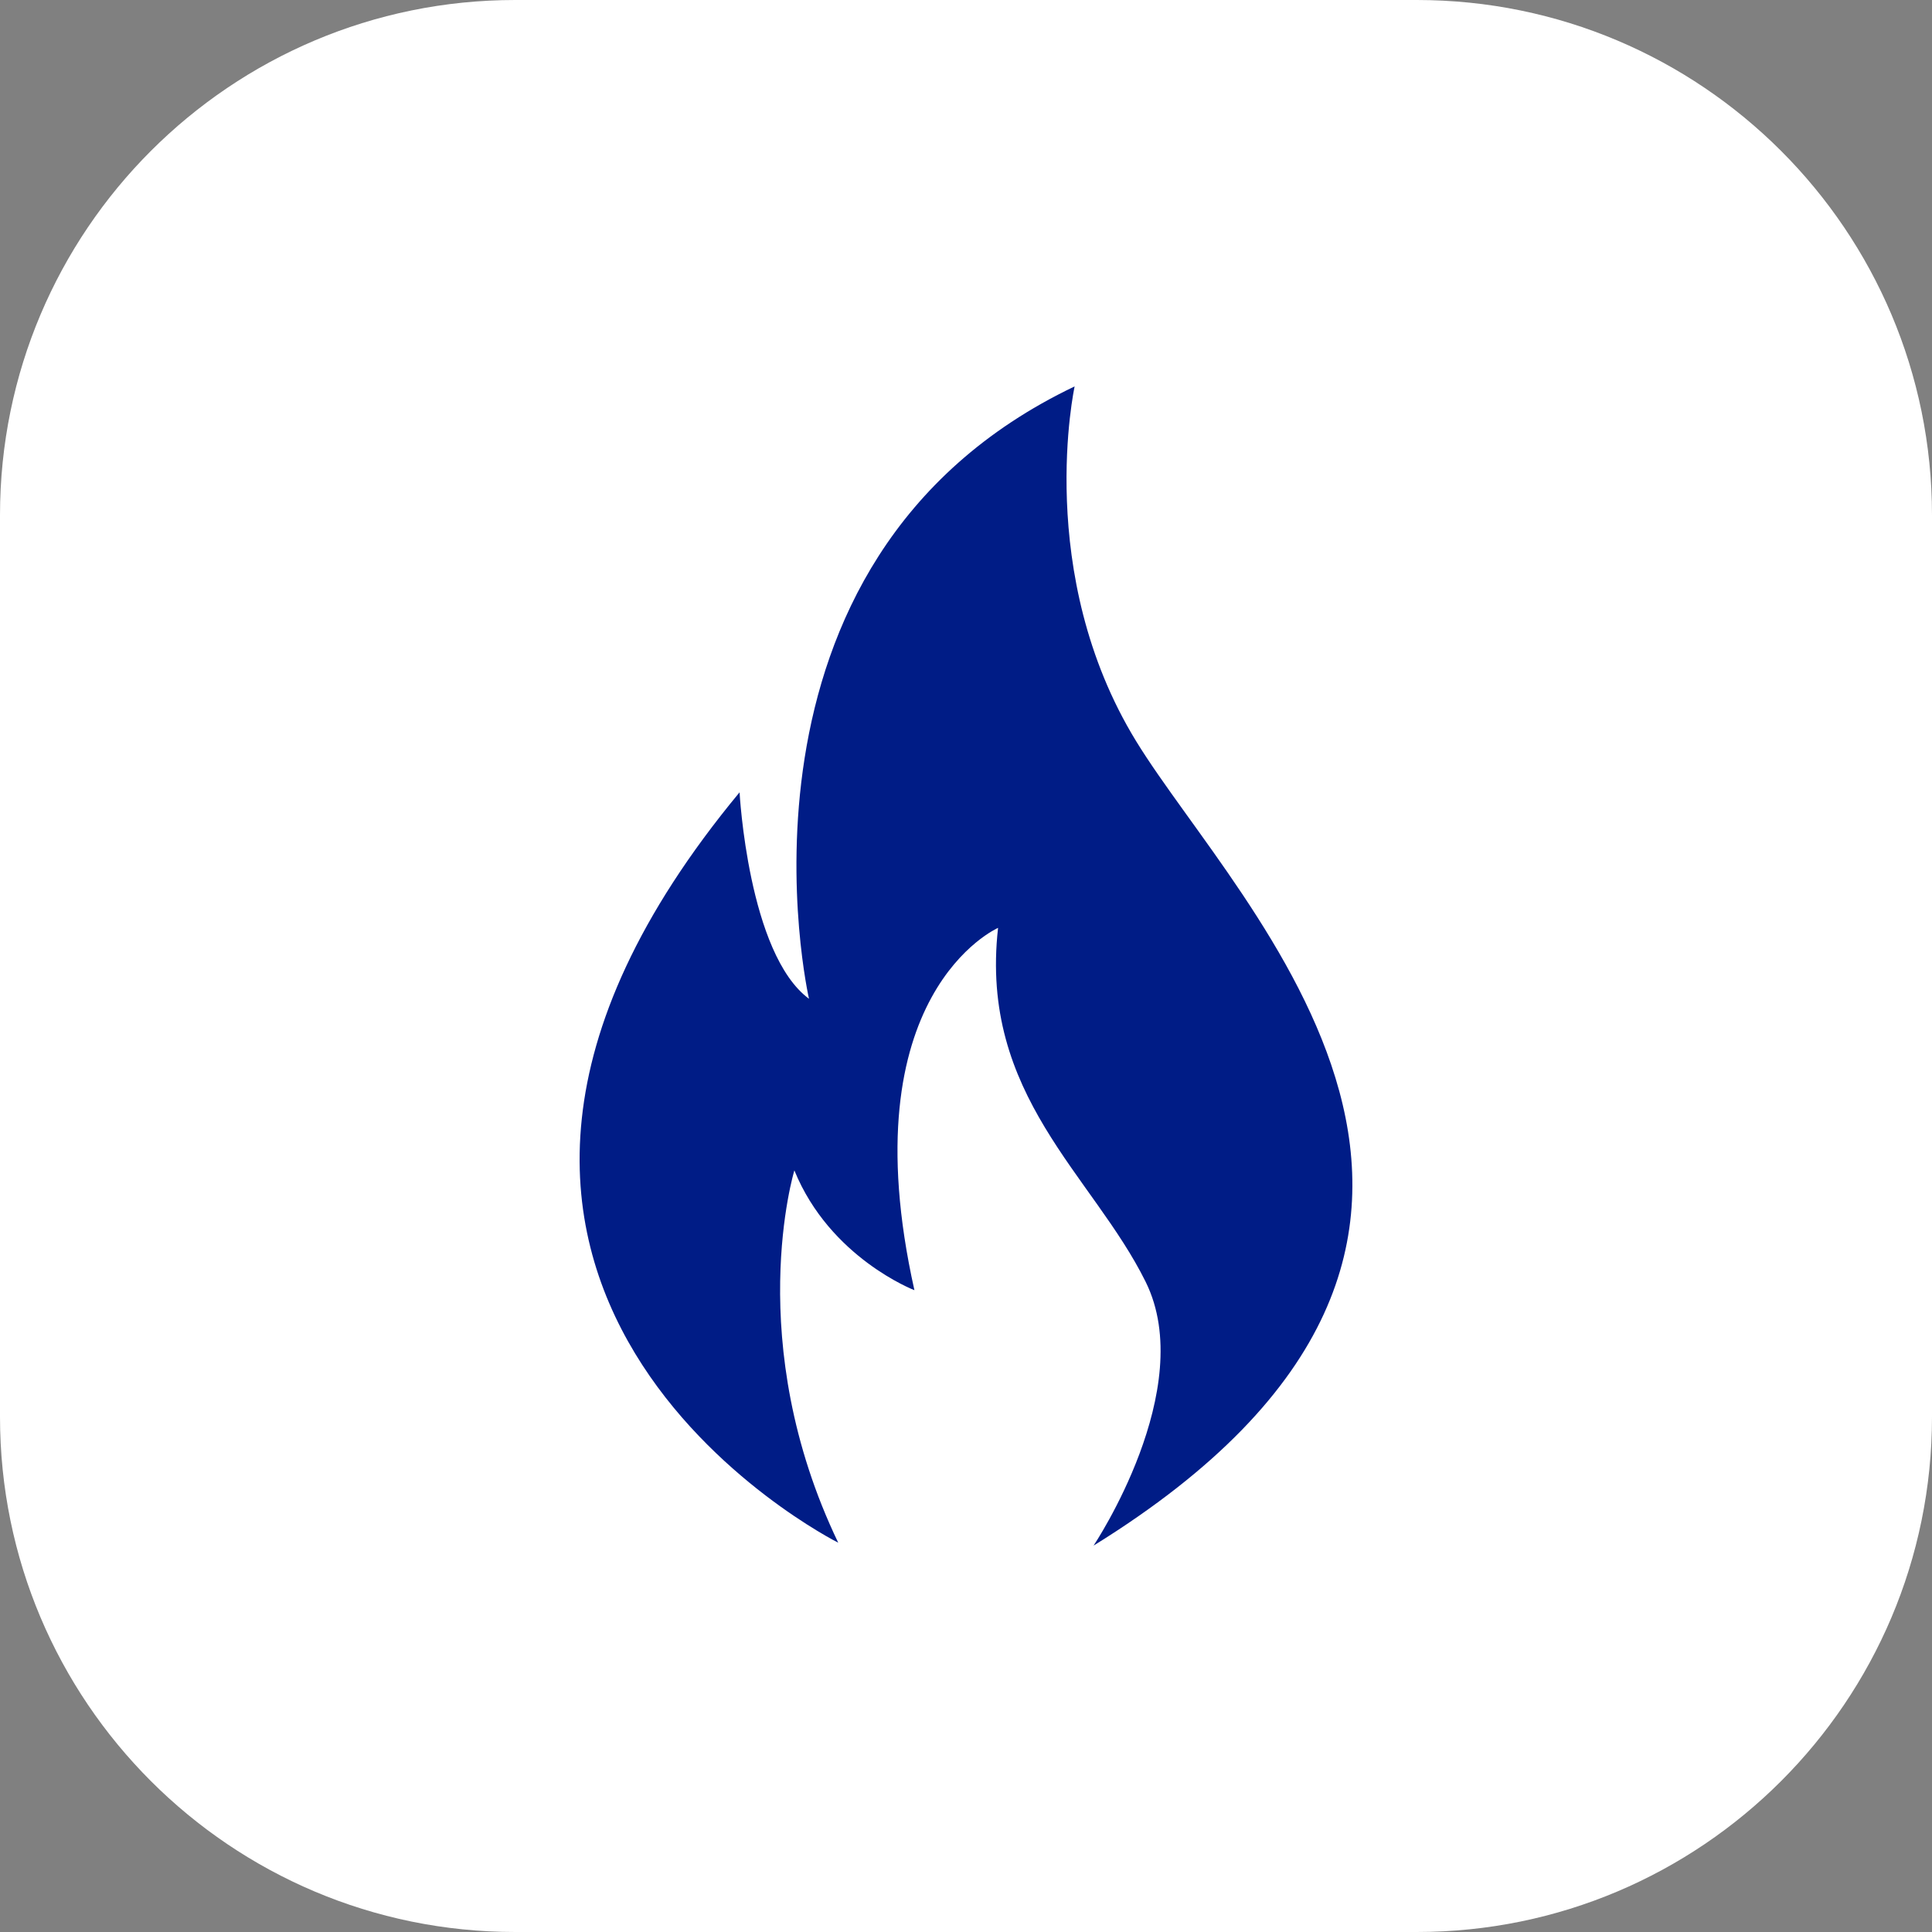
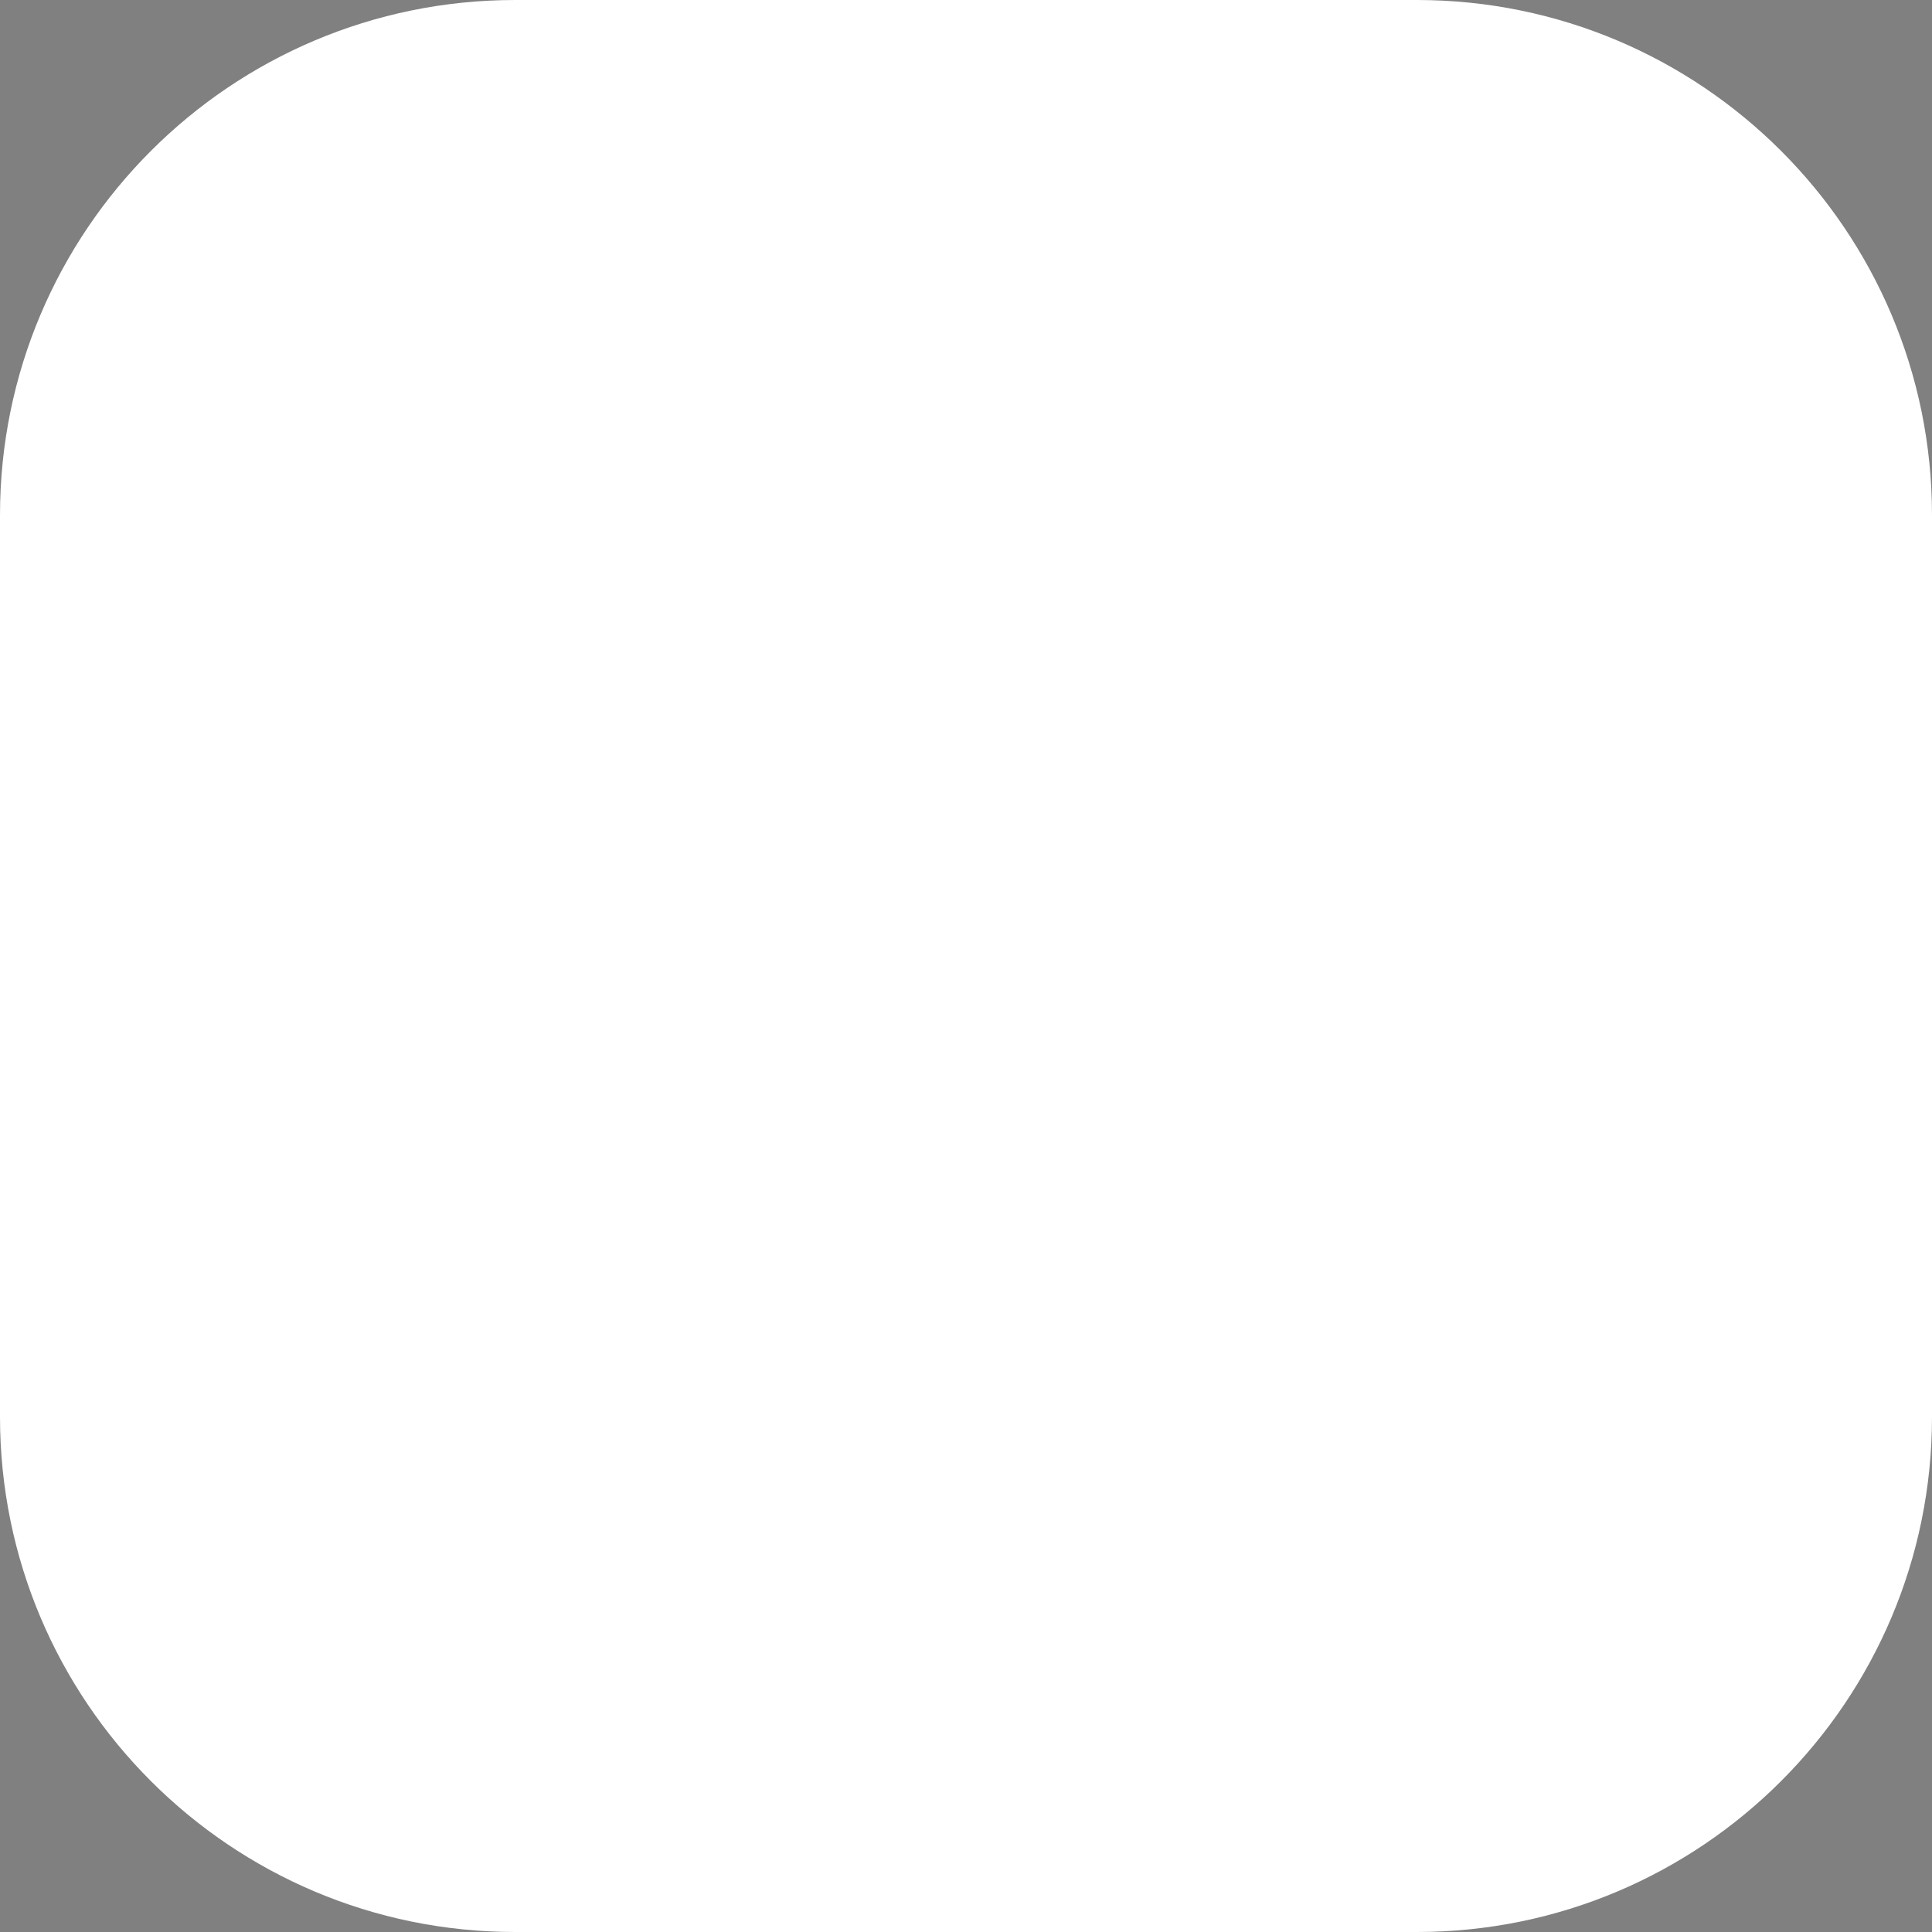
<svg xmlns="http://www.w3.org/2000/svg" width="30" height="30" viewBox="0 0 30 30" fill="none">
  <rect x="0" y="0" width="30" height="30" fill="#808080" stroke="none" />
  <path d="M0 8C0 3.582 3.582 0 8 0H22C26.418 0 30 3.582 30 8V22C30 26.418 26.418 30 22 30H8C3.582 30 0 26.418 0 22V8Z" fill="white" />
-   <path fill-rule="evenodd" clip-rule="evenodd" d="M16.687 6C16.687 6 16.049 8.91 17.643 11.511C19.237 14.111 24.679 19.236 16.981 24C16.981 24 18.612 21.566 17.79 19.905C16.969 18.244 15.204 17.008 15.498 14.408C15.498 14.408 13.169 15.425 14.199 20.034C14.199 20.034 12.887 19.532 12.335 18.174C12.335 18.174 11.52 20.839 13.016 23.955C13.016 23.955 5.11 19.995 11.484 12.303C11.484 12.303 11.618 14.813 12.562 15.509C12.562 15.509 11.006 8.711 16.687 6Z" fill="#001C86" />
</svg>